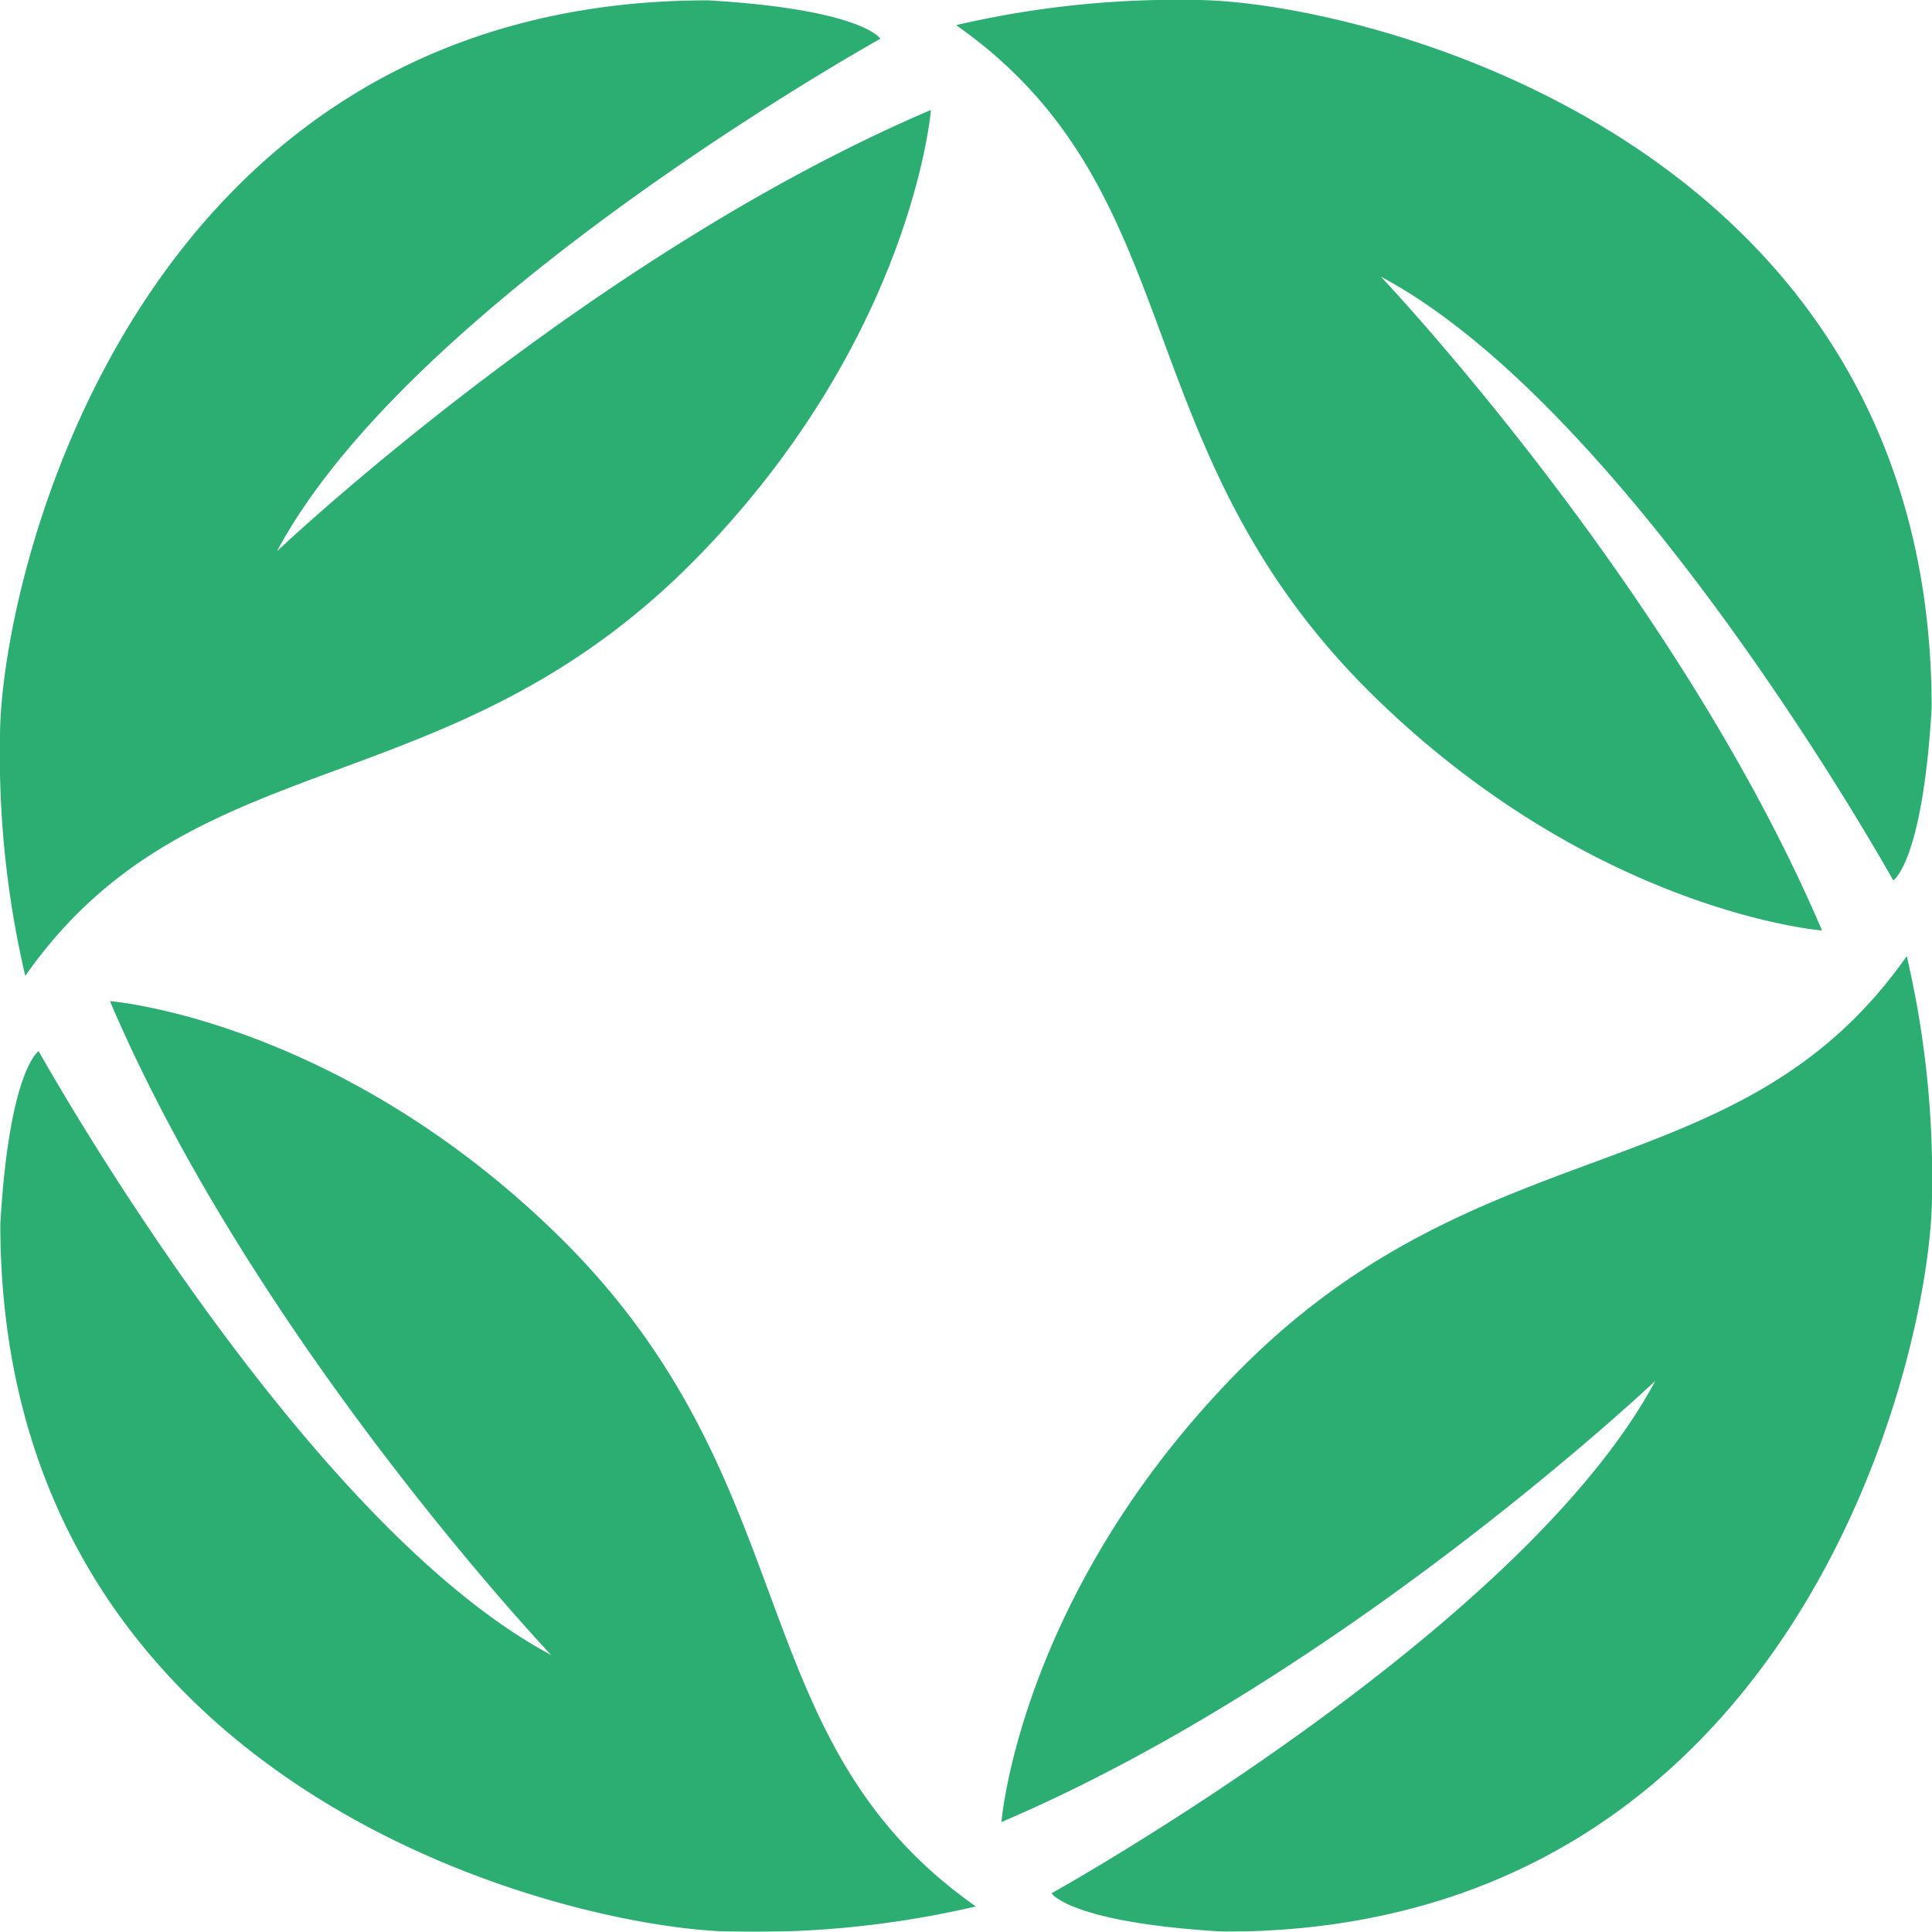
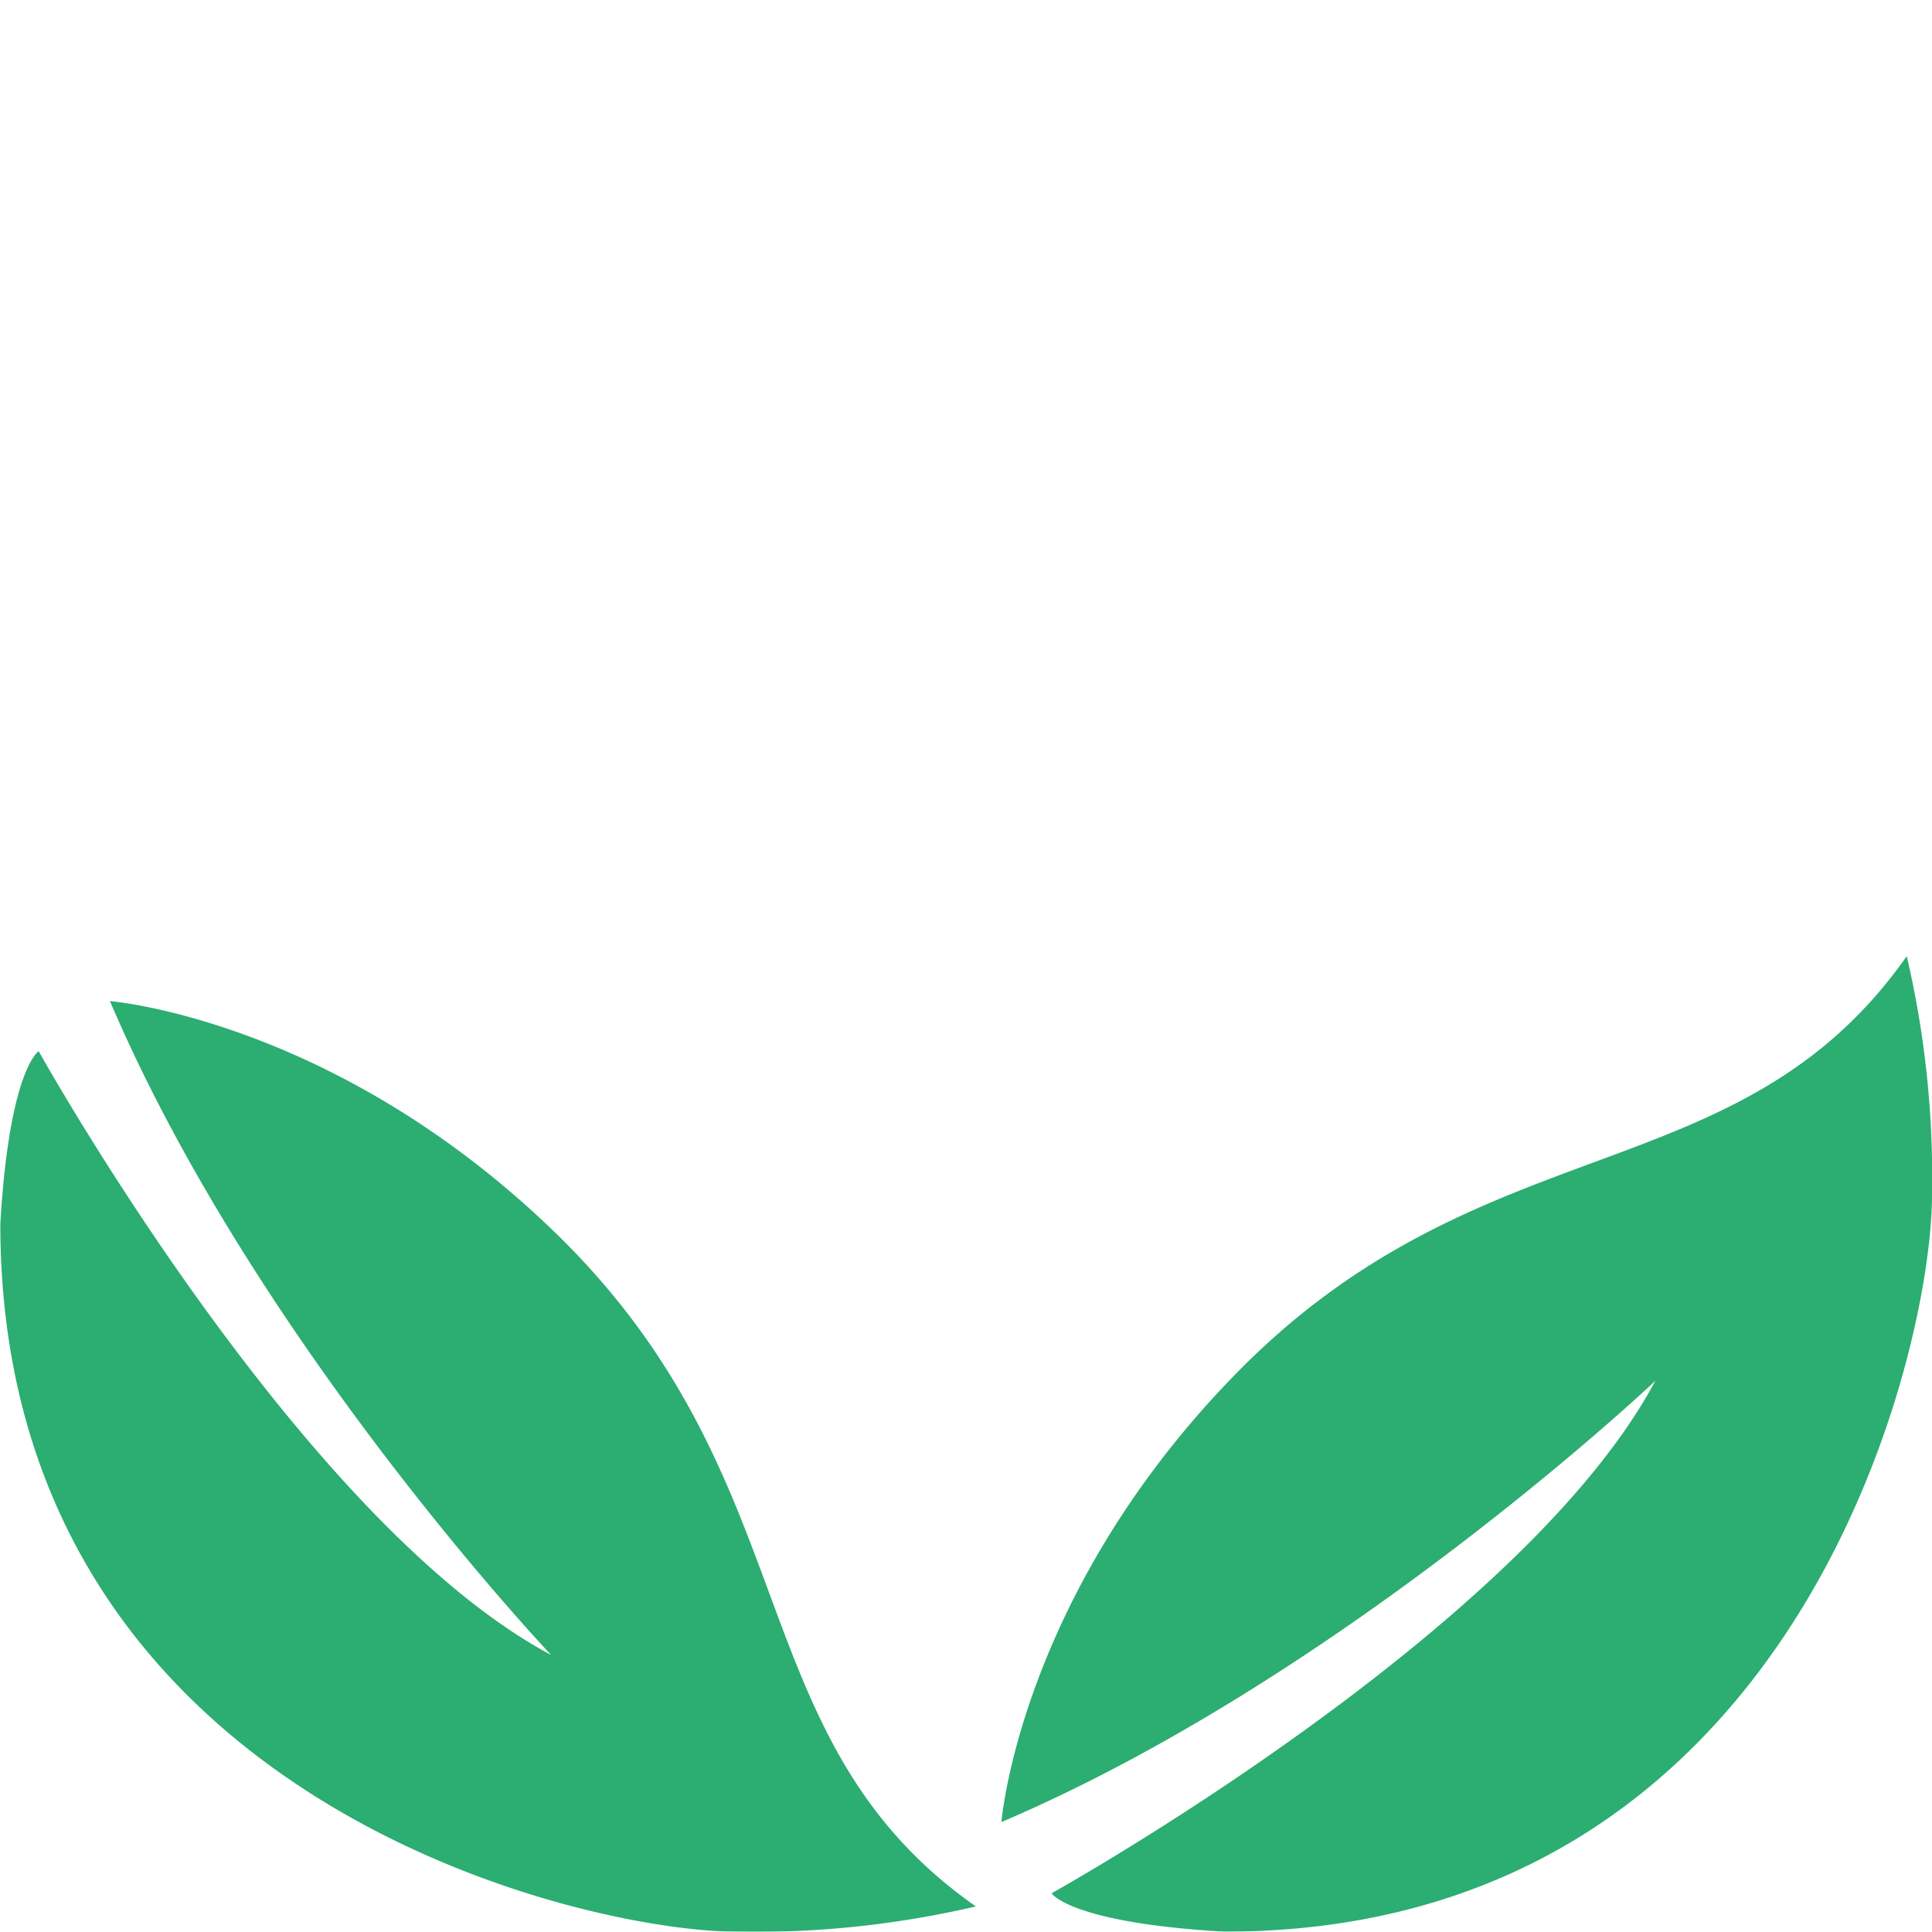
<svg xmlns="http://www.w3.org/2000/svg" width="89.13" height="89.115" viewBox="0 0 89.13 89.115">
  <g id="Group_85" data-name="Group 85" transform="translate(1152.032 -3773.186)" opacity="0.995">
-     <path id="Path_55" data-name="Path 55" d="M57.085,48.354A44.774,44.774,0,0,1,55.92,37.33c0-7.291,6.222-33.98,32.656-33.98,7.131.415,7.961,1.771,7.961,1.771S74.888,17.149,68.7,28.763c0,0,14.374-13.624,30.167-20.356,0,0-.814,10.322-10.609,20.468C76.739,40.808,64.886,37.235,57.085,48.354" transform="translate(-1207.952 3769.852)" fill="#2bad70" />
    <path id="Path_56" data-name="Path 56" d="M100.934,74.055A44.774,44.774,0,0,1,89.91,75.22C82.62,75.22,55.93,69,55.93,42.564,56.345,35.433,57.7,34.6,57.7,34.6S69.745,56.268,81.343,62.457c0,0-13.624-14.374-20.356-30.167,0,0,10.322.814,20.468,10.609C93.388,54.417,89.83,66.27,100.934,74.055" transform="translate(-1207.947 3787.081)" fill="#2bad70" />
    <path id="Path_57" data-name="Path 57" d="M126.645,30.99a44.773,44.773,0,0,1,1.165,11.024c0,7.291-6.222,33.98-32.656,33.98-7.131-.415-7.961-1.771-7.961-1.771s21.664-12.045,27.854-23.643c0,0-14.374,13.624-30.167,20.356,0,0,.814-10.322,10.609-20.468,11.5-11.949,23.355-8.375,31.157-19.479" transform="translate(-1190.712 3786.307)" fill="#2bad70" />
-     <path id="Path_58" data-name="Path 58" d="M83.57,4.5A44.774,44.774,0,0,1,94.594,3.34c7.291,0,33.98,6.222,33.98,32.656-.415,7.131-1.771,7.961-1.771,7.961S114.758,22.292,103.161,16.1c0,0,13.624,14.374,20.356,30.167,0,0-10.322-.814-20.468-10.609C91.116,24.143,94.673,12.29,83.57,4.5" transform="translate(-1191.492 3769.846)" fill="#2bad70" />
  </g>
</svg>